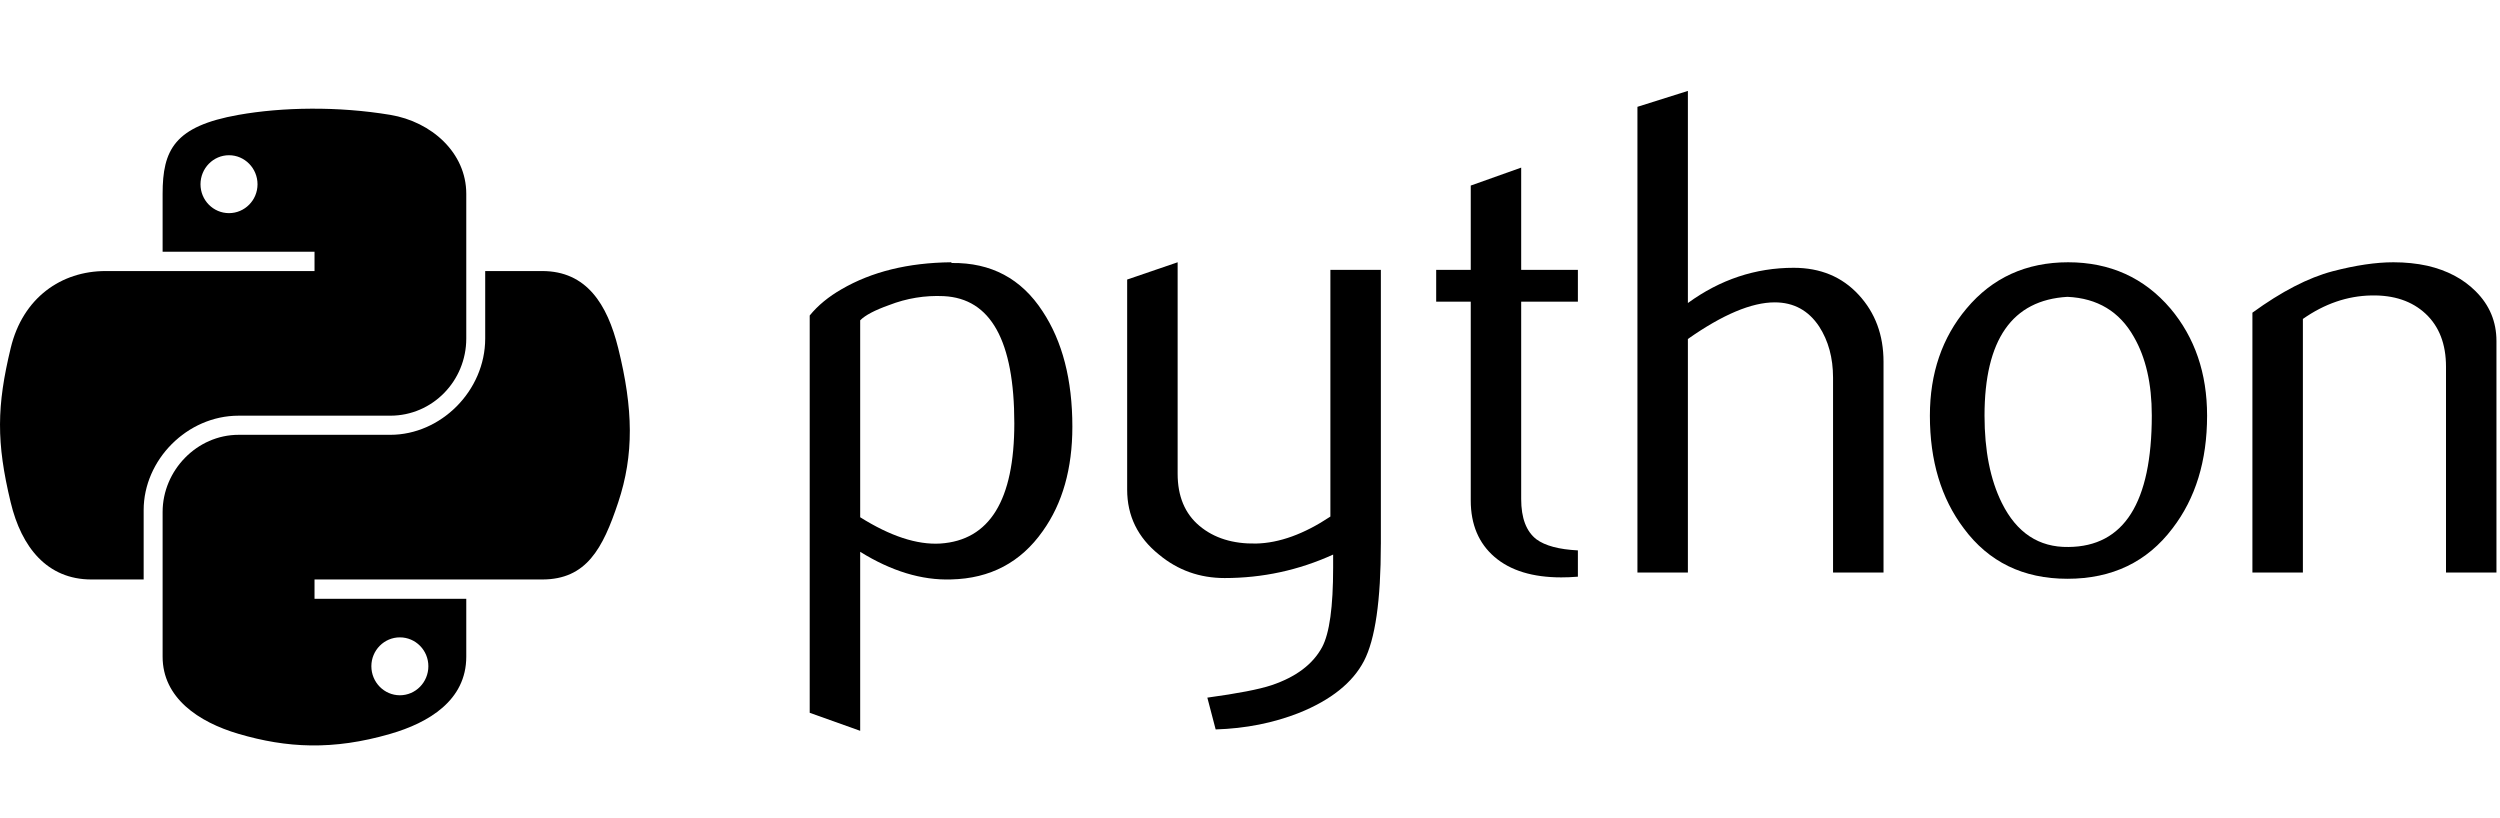
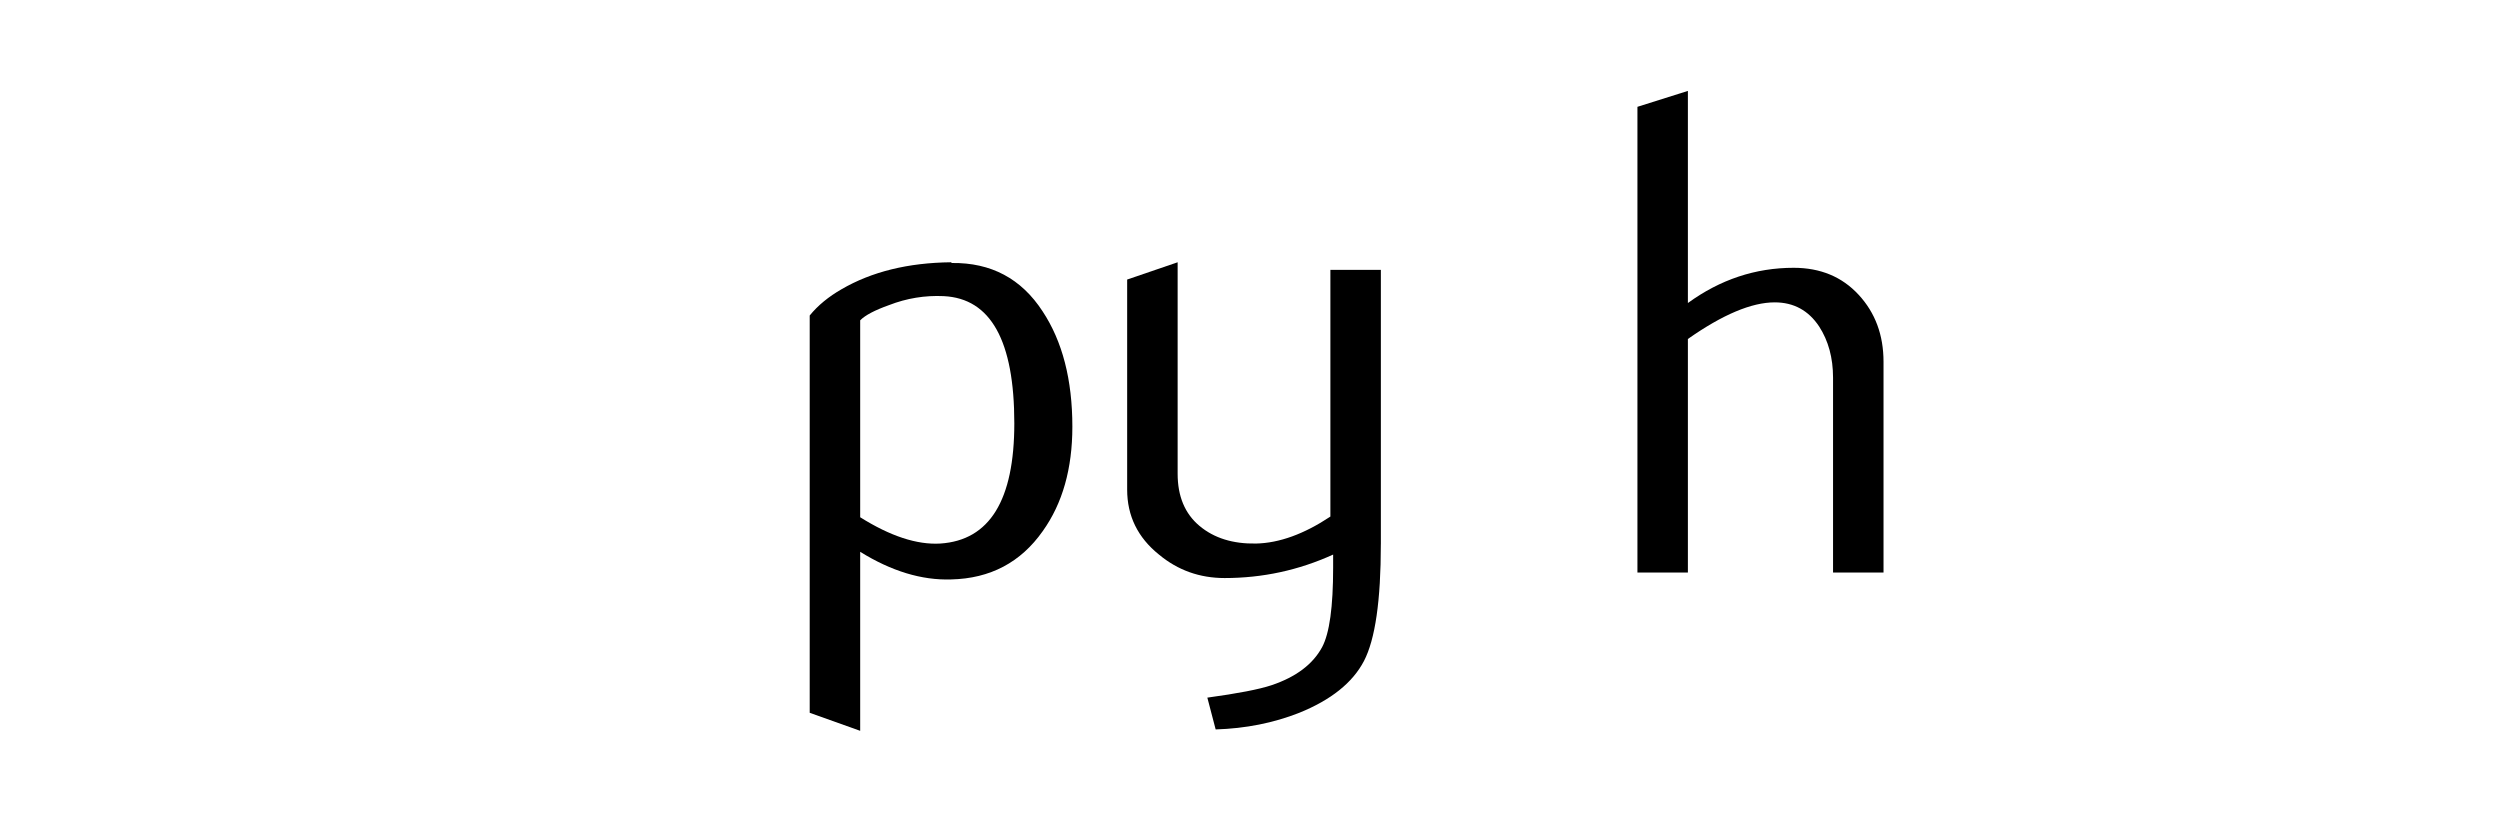
<svg xmlns="http://www.w3.org/2000/svg" width="110" height="36" viewBox="0 0 110 36" fill="none">
  <path d="M44.63 18.625C44.63 14.995 43.595 13.132 41.525 13.03C40.701 12.991 39.896 13.122 39.114 13.426C38.489 13.649 38.069 13.87 37.848 14.094V22.759C39.172 23.59 40.348 23.977 41.374 23.916C43.544 23.772 44.63 22.011 44.63 18.625ZM47.184 18.776C47.184 20.621 46.751 22.151 45.881 23.369C44.912 24.747 43.568 25.456 41.85 25.495C40.555 25.537 39.221 25.131 37.848 24.28V32.156L35.627 31.363V13.882C35.991 13.435 36.461 13.052 37.029 12.726C38.351 11.956 39.957 11.56 41.847 11.54L41.879 11.572C43.607 11.55 44.938 12.259 45.874 13.698C46.746 15.017 47.184 16.708 47.184 18.776Z" fill="black" />
  <path d="M60.757 23.945C60.757 26.419 60.51 28.132 60.014 29.085C59.516 30.037 58.568 30.797 57.168 31.363C56.033 31.811 54.806 32.054 53.489 32.095L53.123 30.696C54.462 30.513 55.404 30.331 55.951 30.148C57.028 29.785 57.766 29.226 58.172 28.477C58.498 27.867 58.658 26.703 58.658 24.98V24.401C57.139 25.092 55.548 25.434 53.883 25.434C52.79 25.434 51.825 25.092 50.994 24.401C50.061 23.651 49.595 22.698 49.595 21.544V12.3L51.816 11.54V20.844C51.816 21.838 52.136 22.603 52.778 23.14C53.419 23.677 54.25 23.935 55.269 23.916C56.287 23.893 57.378 23.5 58.537 22.729V11.875H60.758V23.945H60.757Z" fill="black" />
-   <path d="M69.427 25.374C69.162 25.396 68.919 25.405 68.696 25.405C67.44 25.405 66.46 25.107 65.76 24.506C65.063 23.906 64.713 23.077 64.713 22.02V13.272H63.192V11.875H64.713V8.165L66.932 7.375V11.875H69.427V13.272H66.932V21.959C66.932 22.793 67.155 23.383 67.602 23.729C67.986 24.013 68.596 24.175 69.427 24.217V25.374Z" fill="black" />
  <path d="M82.875 25.192H80.654V16.618C80.654 15.746 80.449 14.995 80.044 14.368C79.575 13.659 78.923 13.304 78.088 13.304C77.07 13.304 75.796 13.841 74.267 14.915V25.192H72.047V4.7L74.267 4V13.333C75.687 12.301 77.237 11.783 78.921 11.783C80.097 11.783 81.05 12.179 81.779 12.969C82.511 13.759 82.875 14.743 82.875 15.919V25.192Z" fill="black" />
-   <path d="M94.679 18.276C94.679 16.881 94.414 15.729 93.887 14.818C93.26 13.708 92.286 13.122 90.968 13.061C88.534 13.202 87.319 14.947 87.319 18.29C87.319 19.823 87.572 21.105 88.082 22.132C88.733 23.442 89.71 24.088 91.013 24.067C93.457 24.047 94.679 22.117 94.679 18.276ZM97.112 18.29C97.112 20.276 96.604 21.928 95.591 23.247C94.475 24.725 92.935 25.466 90.968 25.466C89.02 25.466 87.501 24.725 86.406 23.247C85.411 21.928 84.915 20.276 84.915 18.29C84.915 16.424 85.453 14.854 86.527 13.576C87.662 12.22 89.154 11.54 90.998 11.54C92.842 11.54 94.344 12.22 95.501 13.576C96.575 14.854 97.112 16.424 97.112 18.29Z" fill="black" />
-   <path d="M109.845 25.192H107.624V16.133C107.624 15.139 107.324 14.364 106.727 13.805C106.129 13.248 105.332 12.979 104.338 13C103.283 13.02 102.28 13.365 101.327 14.033V25.191H99.106V13.758C100.385 12.828 101.561 12.22 102.634 11.936C103.648 11.671 104.542 11.54 105.312 11.54C105.84 11.54 106.336 11.591 106.802 11.693C107.675 11.895 108.384 12.269 108.931 12.818C109.54 13.425 109.844 14.154 109.844 15.007V25.192H109.845Z" fill="black" />
-   <path d="M13.691 4.782C12.548 4.787 11.457 4.884 10.497 5.054C7.668 5.554 7.155 6.6 7.155 8.529V11.076H13.839V11.926H7.155H4.646C2.704 11.926 1.003 13.093 0.471 15.315C-0.143 17.861 -0.17 19.45 0.471 22.108C0.946 24.087 2.08 25.497 4.023 25.497H6.321V22.443C6.321 20.237 8.23 18.29 10.497 18.29H17.174C19.032 18.29 20.516 16.76 20.516 14.894V8.529C20.516 6.718 18.987 5.357 17.174 5.054C16.025 4.863 14.834 4.776 13.691 4.782ZM10.076 6.83C10.767 6.83 11.331 7.404 11.331 8.108C11.331 8.81 10.767 9.378 10.076 9.378C9.383 9.378 8.822 8.81 8.822 8.108C8.822 7.404 9.383 6.83 10.076 6.83Z" fill="black" />
-   <path d="M21.349 11.926V14.894C21.349 17.195 19.398 19.132 17.174 19.132H10.497C8.668 19.132 7.155 20.697 7.155 22.529V28.894C7.155 30.705 8.73 31.771 10.497 32.29C12.613 32.912 14.642 33.025 17.174 32.29C18.856 31.803 20.516 30.822 20.516 28.894V26.346H13.839V25.497H20.515H23.857C25.8 25.497 26.524 24.142 27.2 22.108C27.898 20.014 27.868 18 27.2 15.315C26.72 13.381 25.803 11.926 23.857 11.926H21.349ZM17.594 28.044C18.287 28.044 18.848 28.612 18.848 29.314C18.848 30.019 18.287 30.592 17.594 30.592C16.904 30.592 16.34 30.019 16.34 29.314C16.34 28.612 16.904 28.044 17.594 28.044Z" fill="black" />
</svg>